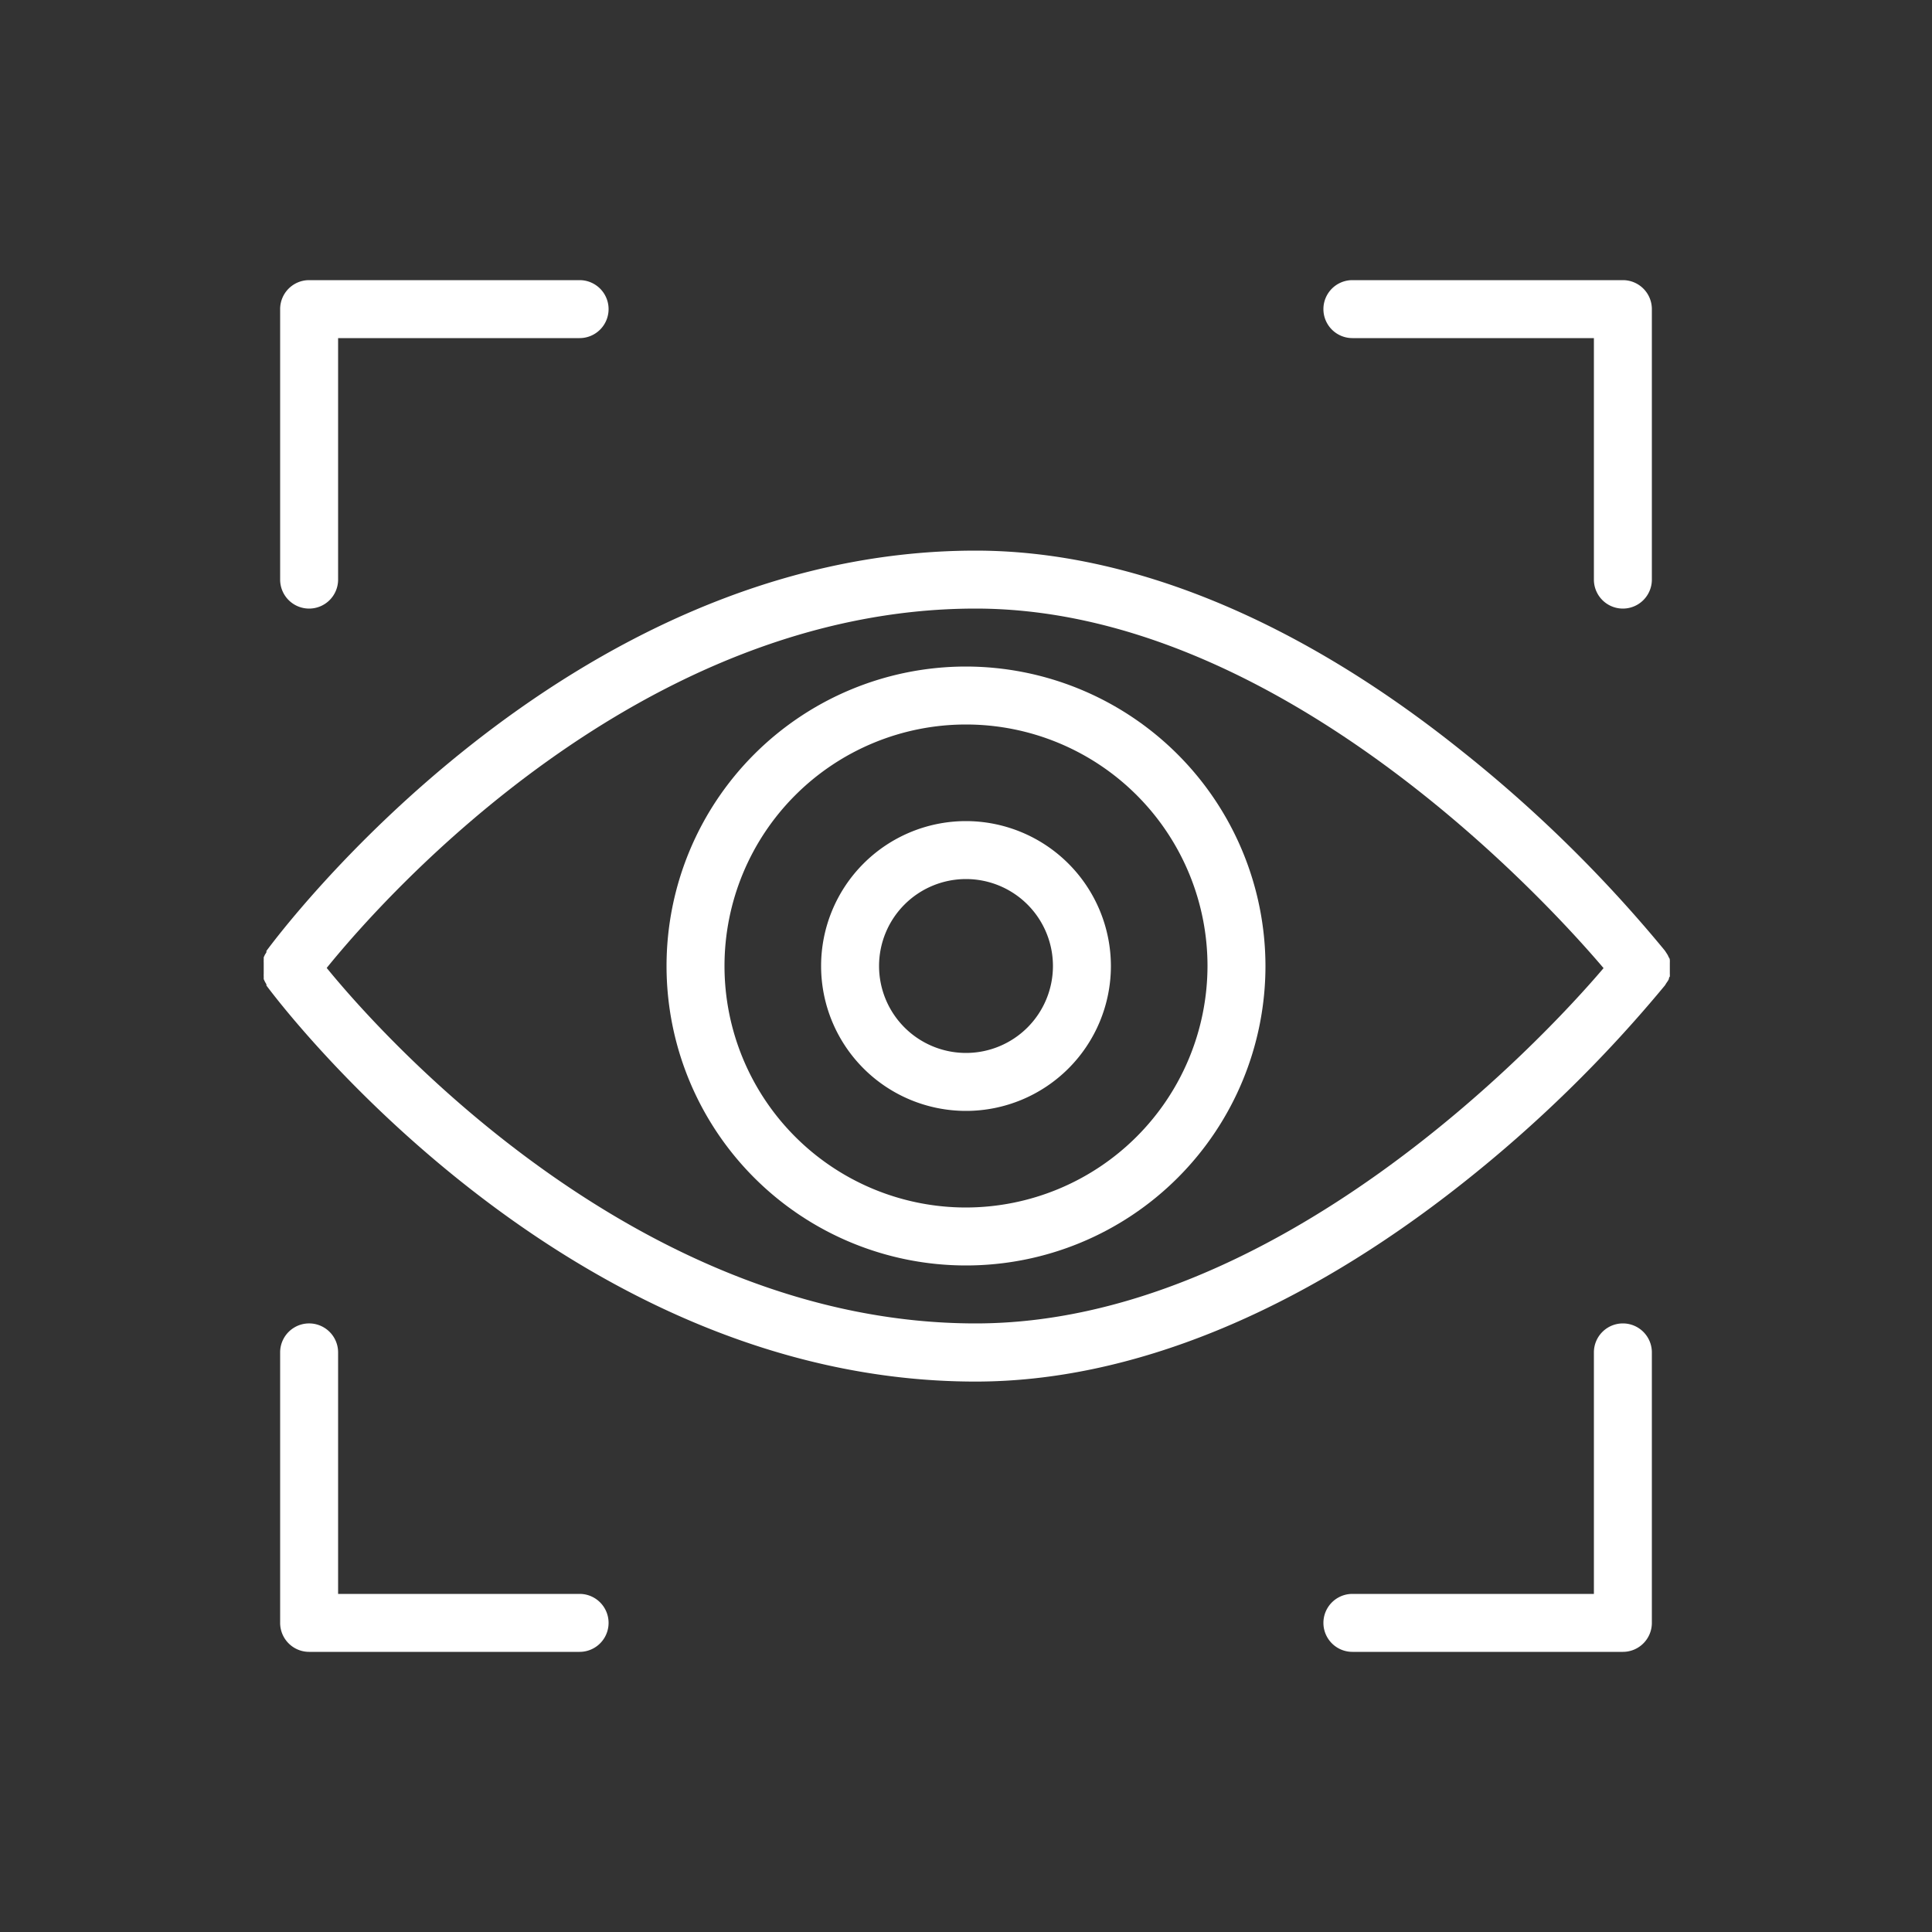
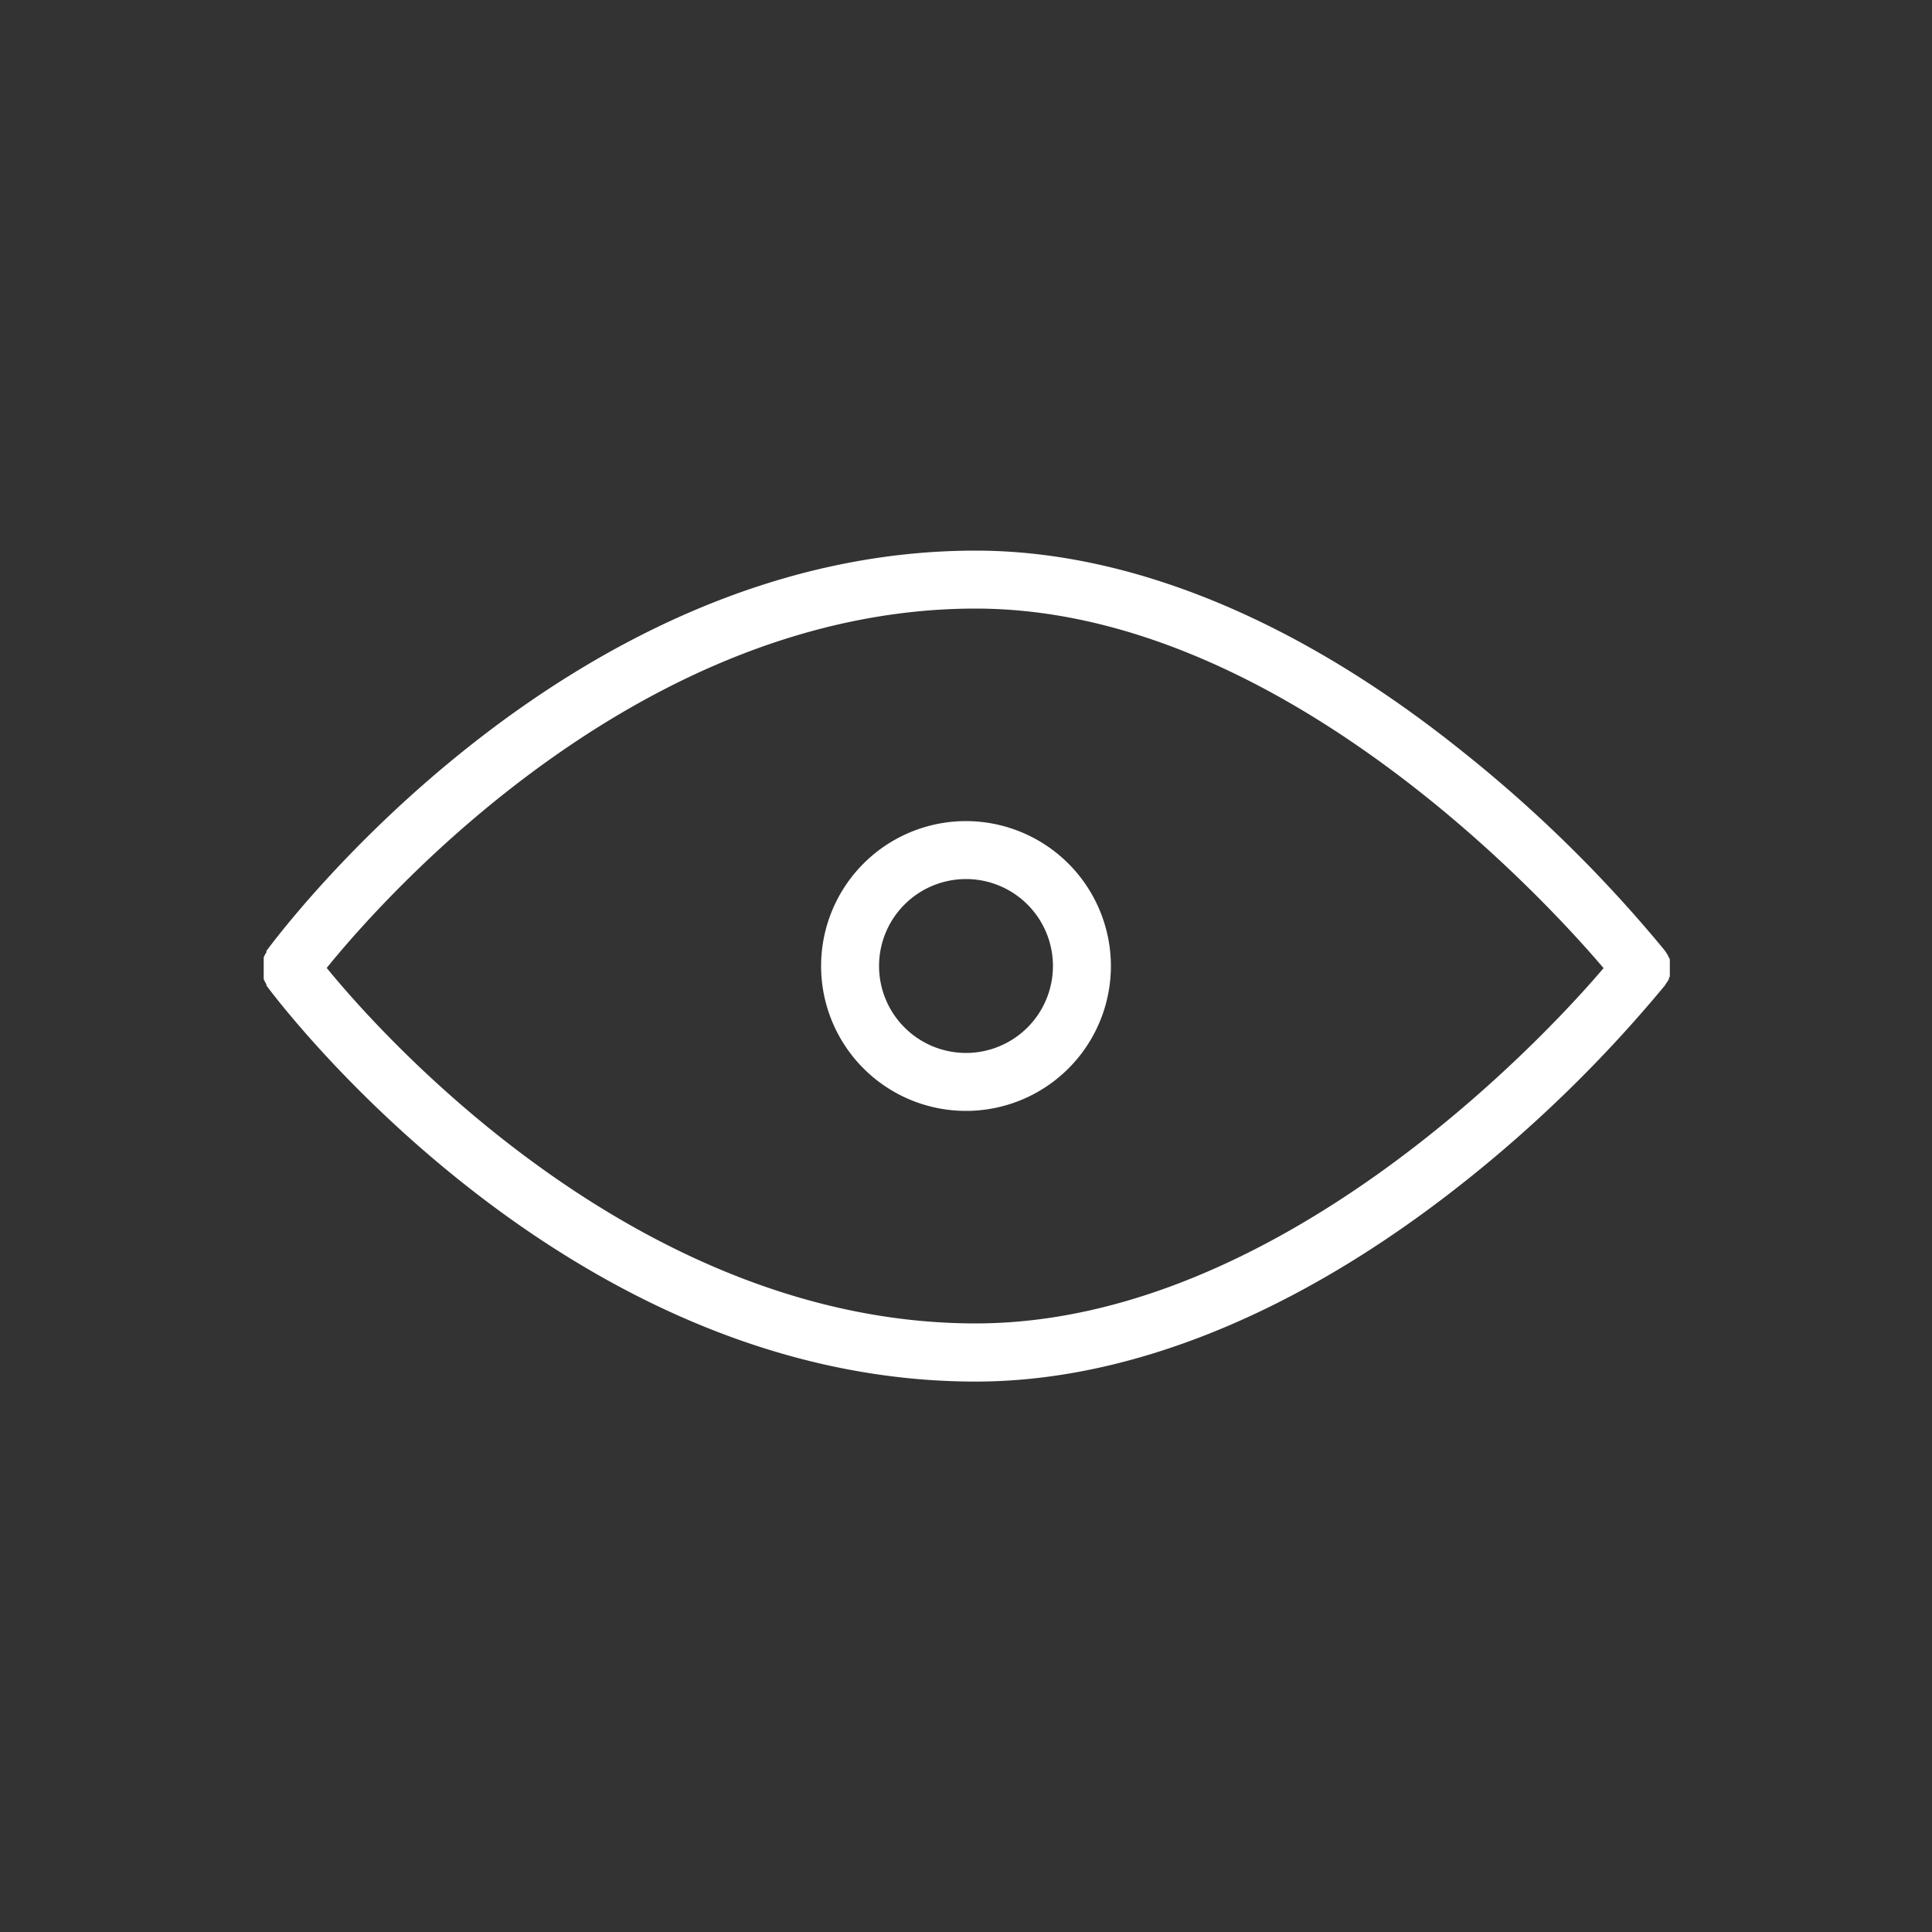
<svg xmlns="http://www.w3.org/2000/svg" viewBox="0 0 100 100" fill-rule="evenodd">
  <rect x="0" y="0" width="100" height="100" fill="#333333" stroke="none" />
  <path d="M86.38 50.68s0-.09.05-.13a1.46 1.46 0 0 0 0-.15v-.56a1.47 1.47 0 0 0 0-.14s0-.09-.05-.14l-.06-.13-.09-.14-.06-.09A70.06 70.06 0 0 0 75.7 38.9c-8.48-6.81-17.19-10.4-25.2-10.4-21.29 0-36.09 19.88-36.71 20.72v.07l-.08.13-.06.13v.13a1.46 1.46 0 0 0 0 .15v.57a1.47 1.47 0 0 0 0 .14v.14l.06.13.08.14v.06c.62.84 15.42 20.5 36.71 20.5 8 0 16.72-3.55 25.21-10.27A69.58 69.58 0 0 0 86.18 51l.06-.1.09-.13ZM50.5 68.5c-17.28 0-30.5-14.61-33.59-18.4C20 46.28 33.19 31.5 50.5 31.5 66 31.5 79.7 46.22 83 50.11 79.7 54 66 68.5 50.5 68.5Z" fill="#ffffff" />
-   <path d="M50 34.5A15.5 15.5 0 1 0 65.5 50 15.52 15.52 0 0 0 50 34.5Zm0 28A12.5 12.5 0 1 1 62.5 50 12.52 12.52 0 0 1 50 62.5Zm-34-31a1.5 1.5 0 0 0 1.5-1.5V17.5H30a1.5 1.5 0 0 0 0-3H16a1.5 1.5 0 0 0-1.5 1.5v14a1.5 1.5 0 0 0 1.5 1.5Zm54-14h12.5V30a1.5 1.5 0 0 0 3 0V16a1.5 1.5 0 0 0-1.5-1.5H70a1.5 1.5 0 0 0 0 3Zm14 51a1.5 1.5 0 0 0-1.5 1.5v12.5H70a1.5 1.5 0 0 0 0 3h14a1.5 1.5 0 0 0 1.5-1.5V70a1.5 1.5 0 0 0-1.5-1.5Zm-54 14H17.5V70a1.5 1.5 0 0 0-3 0v14a1.5 1.5 0 0 0 1.5 1.5h14a1.5 1.5 0 0 0 0-3Z" fill="#ffffff" />
  <path d="M50 42.5a7.5 7.5 0 1 0 7.5 7.5 7.51 7.51 0 0 0-7.5-7.5Zm0 12a4.5 4.5 0 1 1 4.5-4.5 4.5 4.5 0 0 1-4.5 4.5Z" fill="#ffffff" />
</svg>